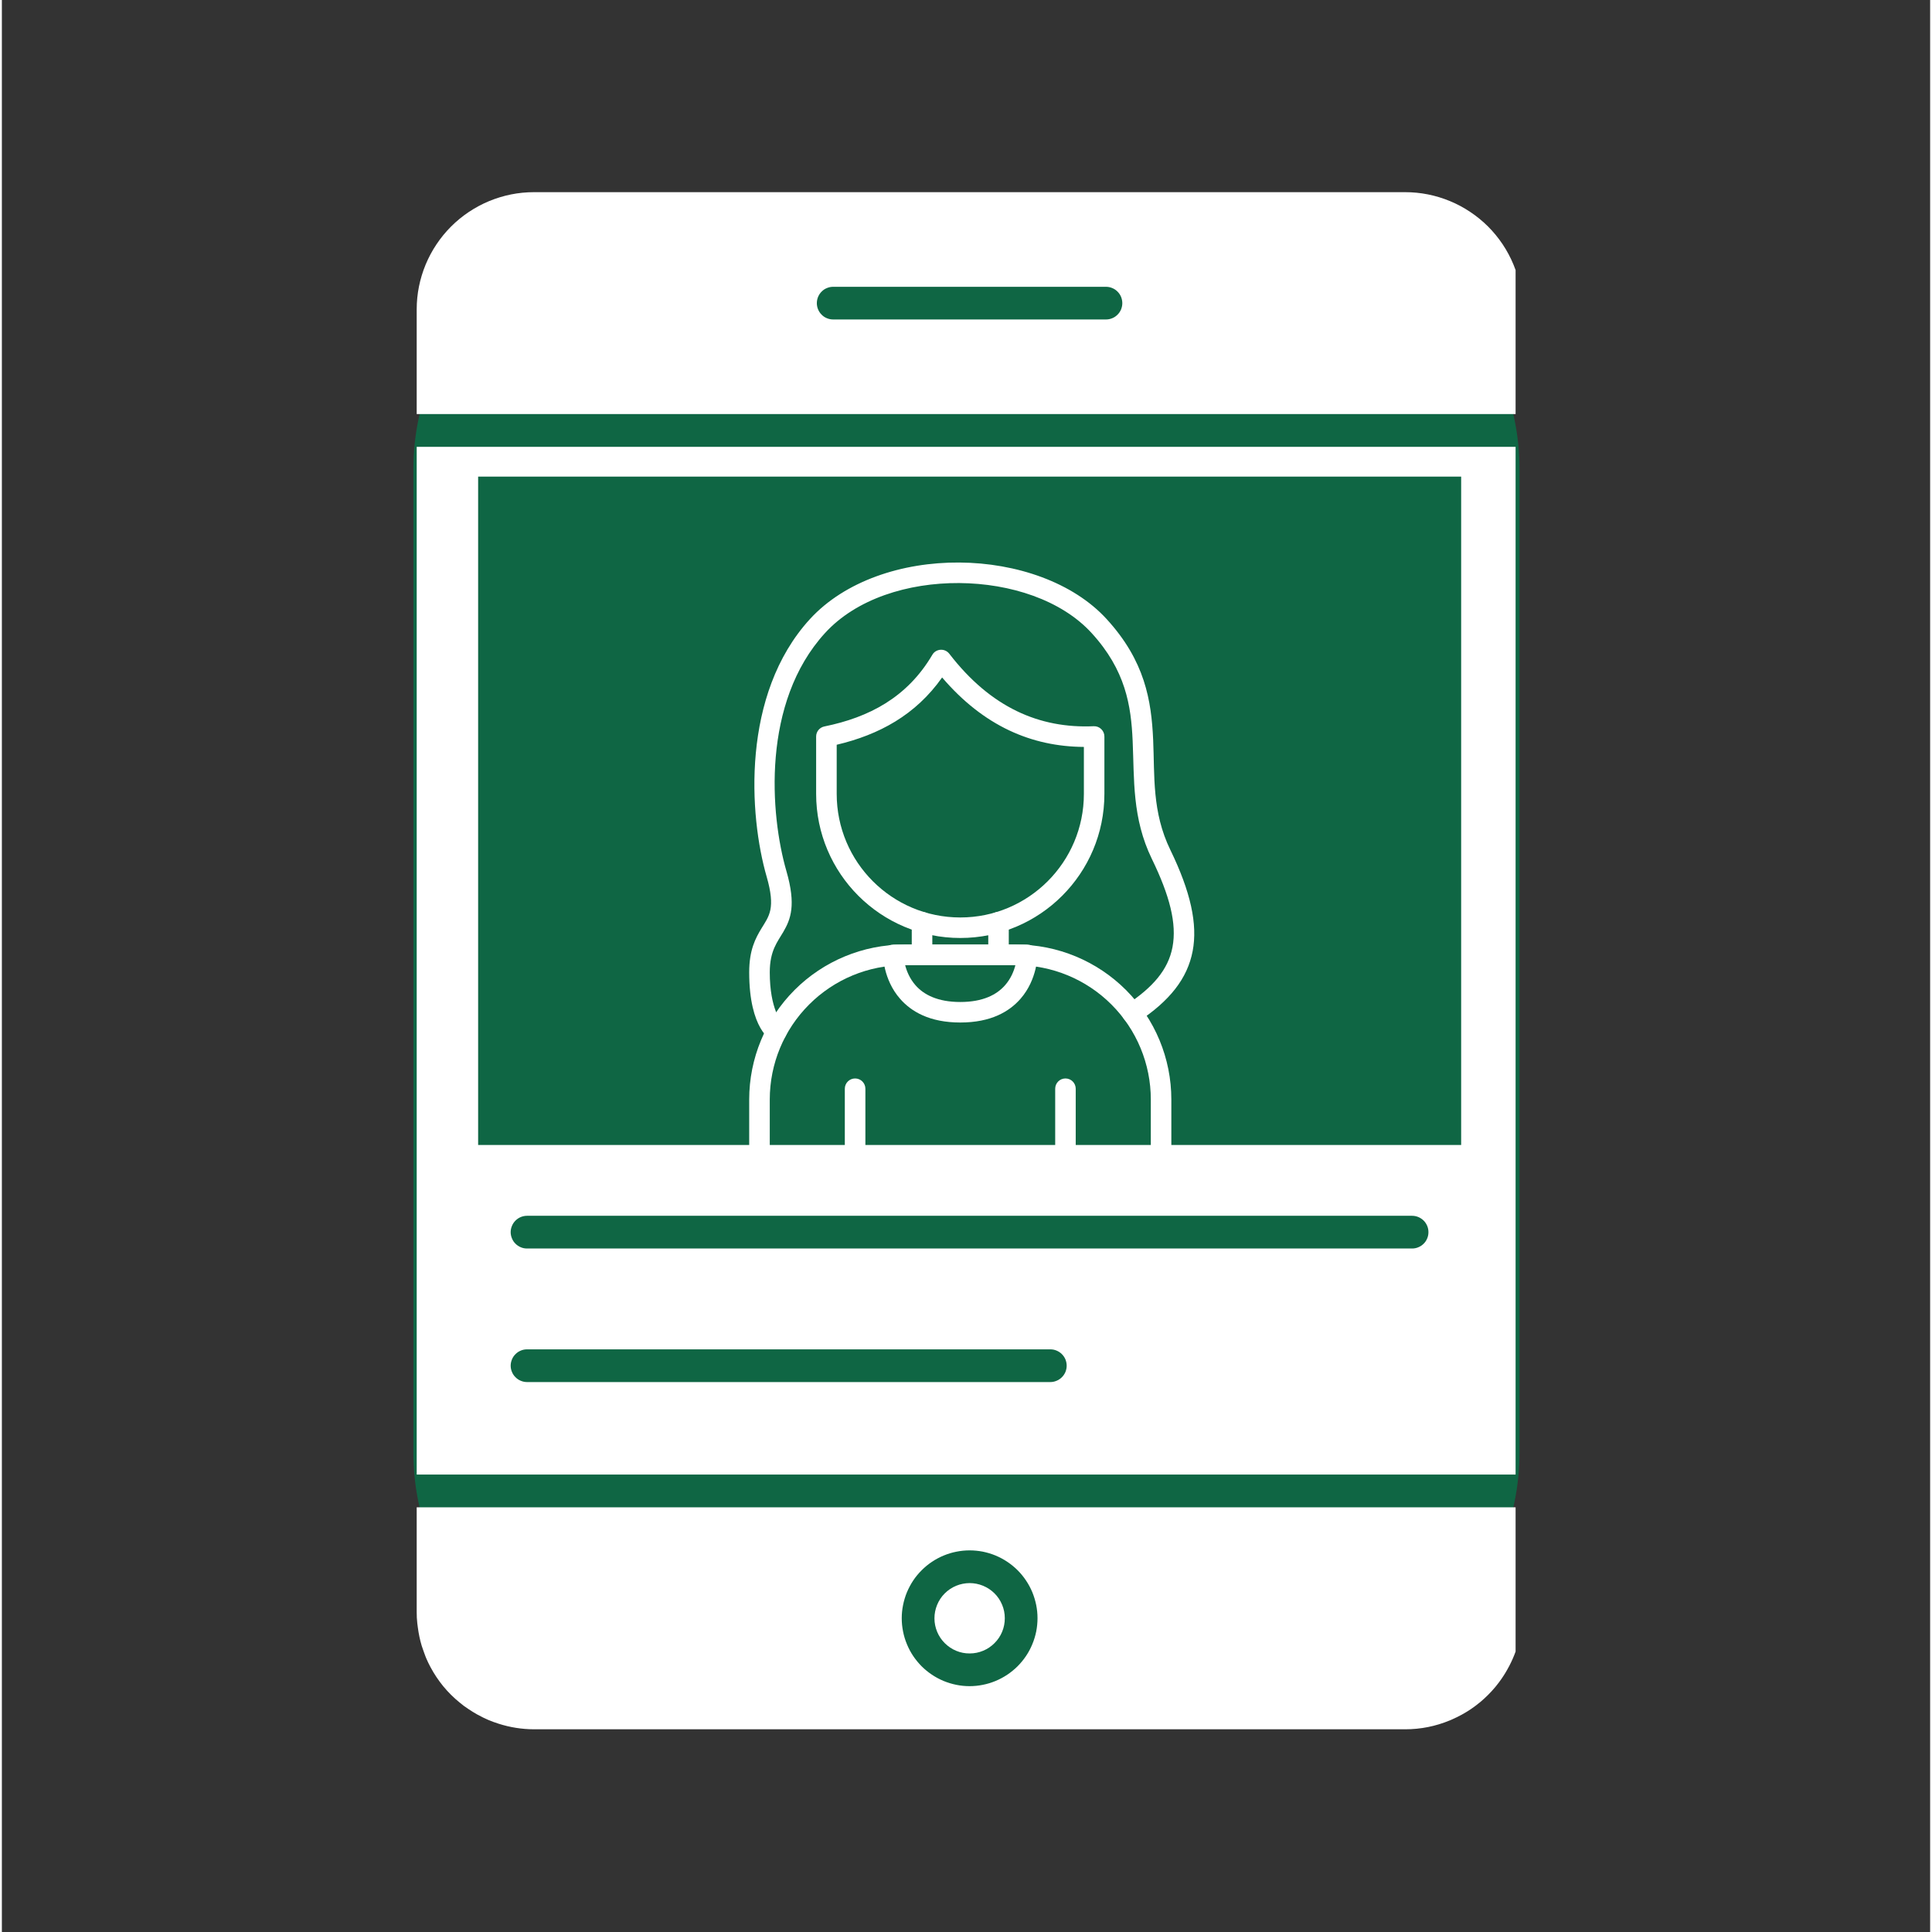
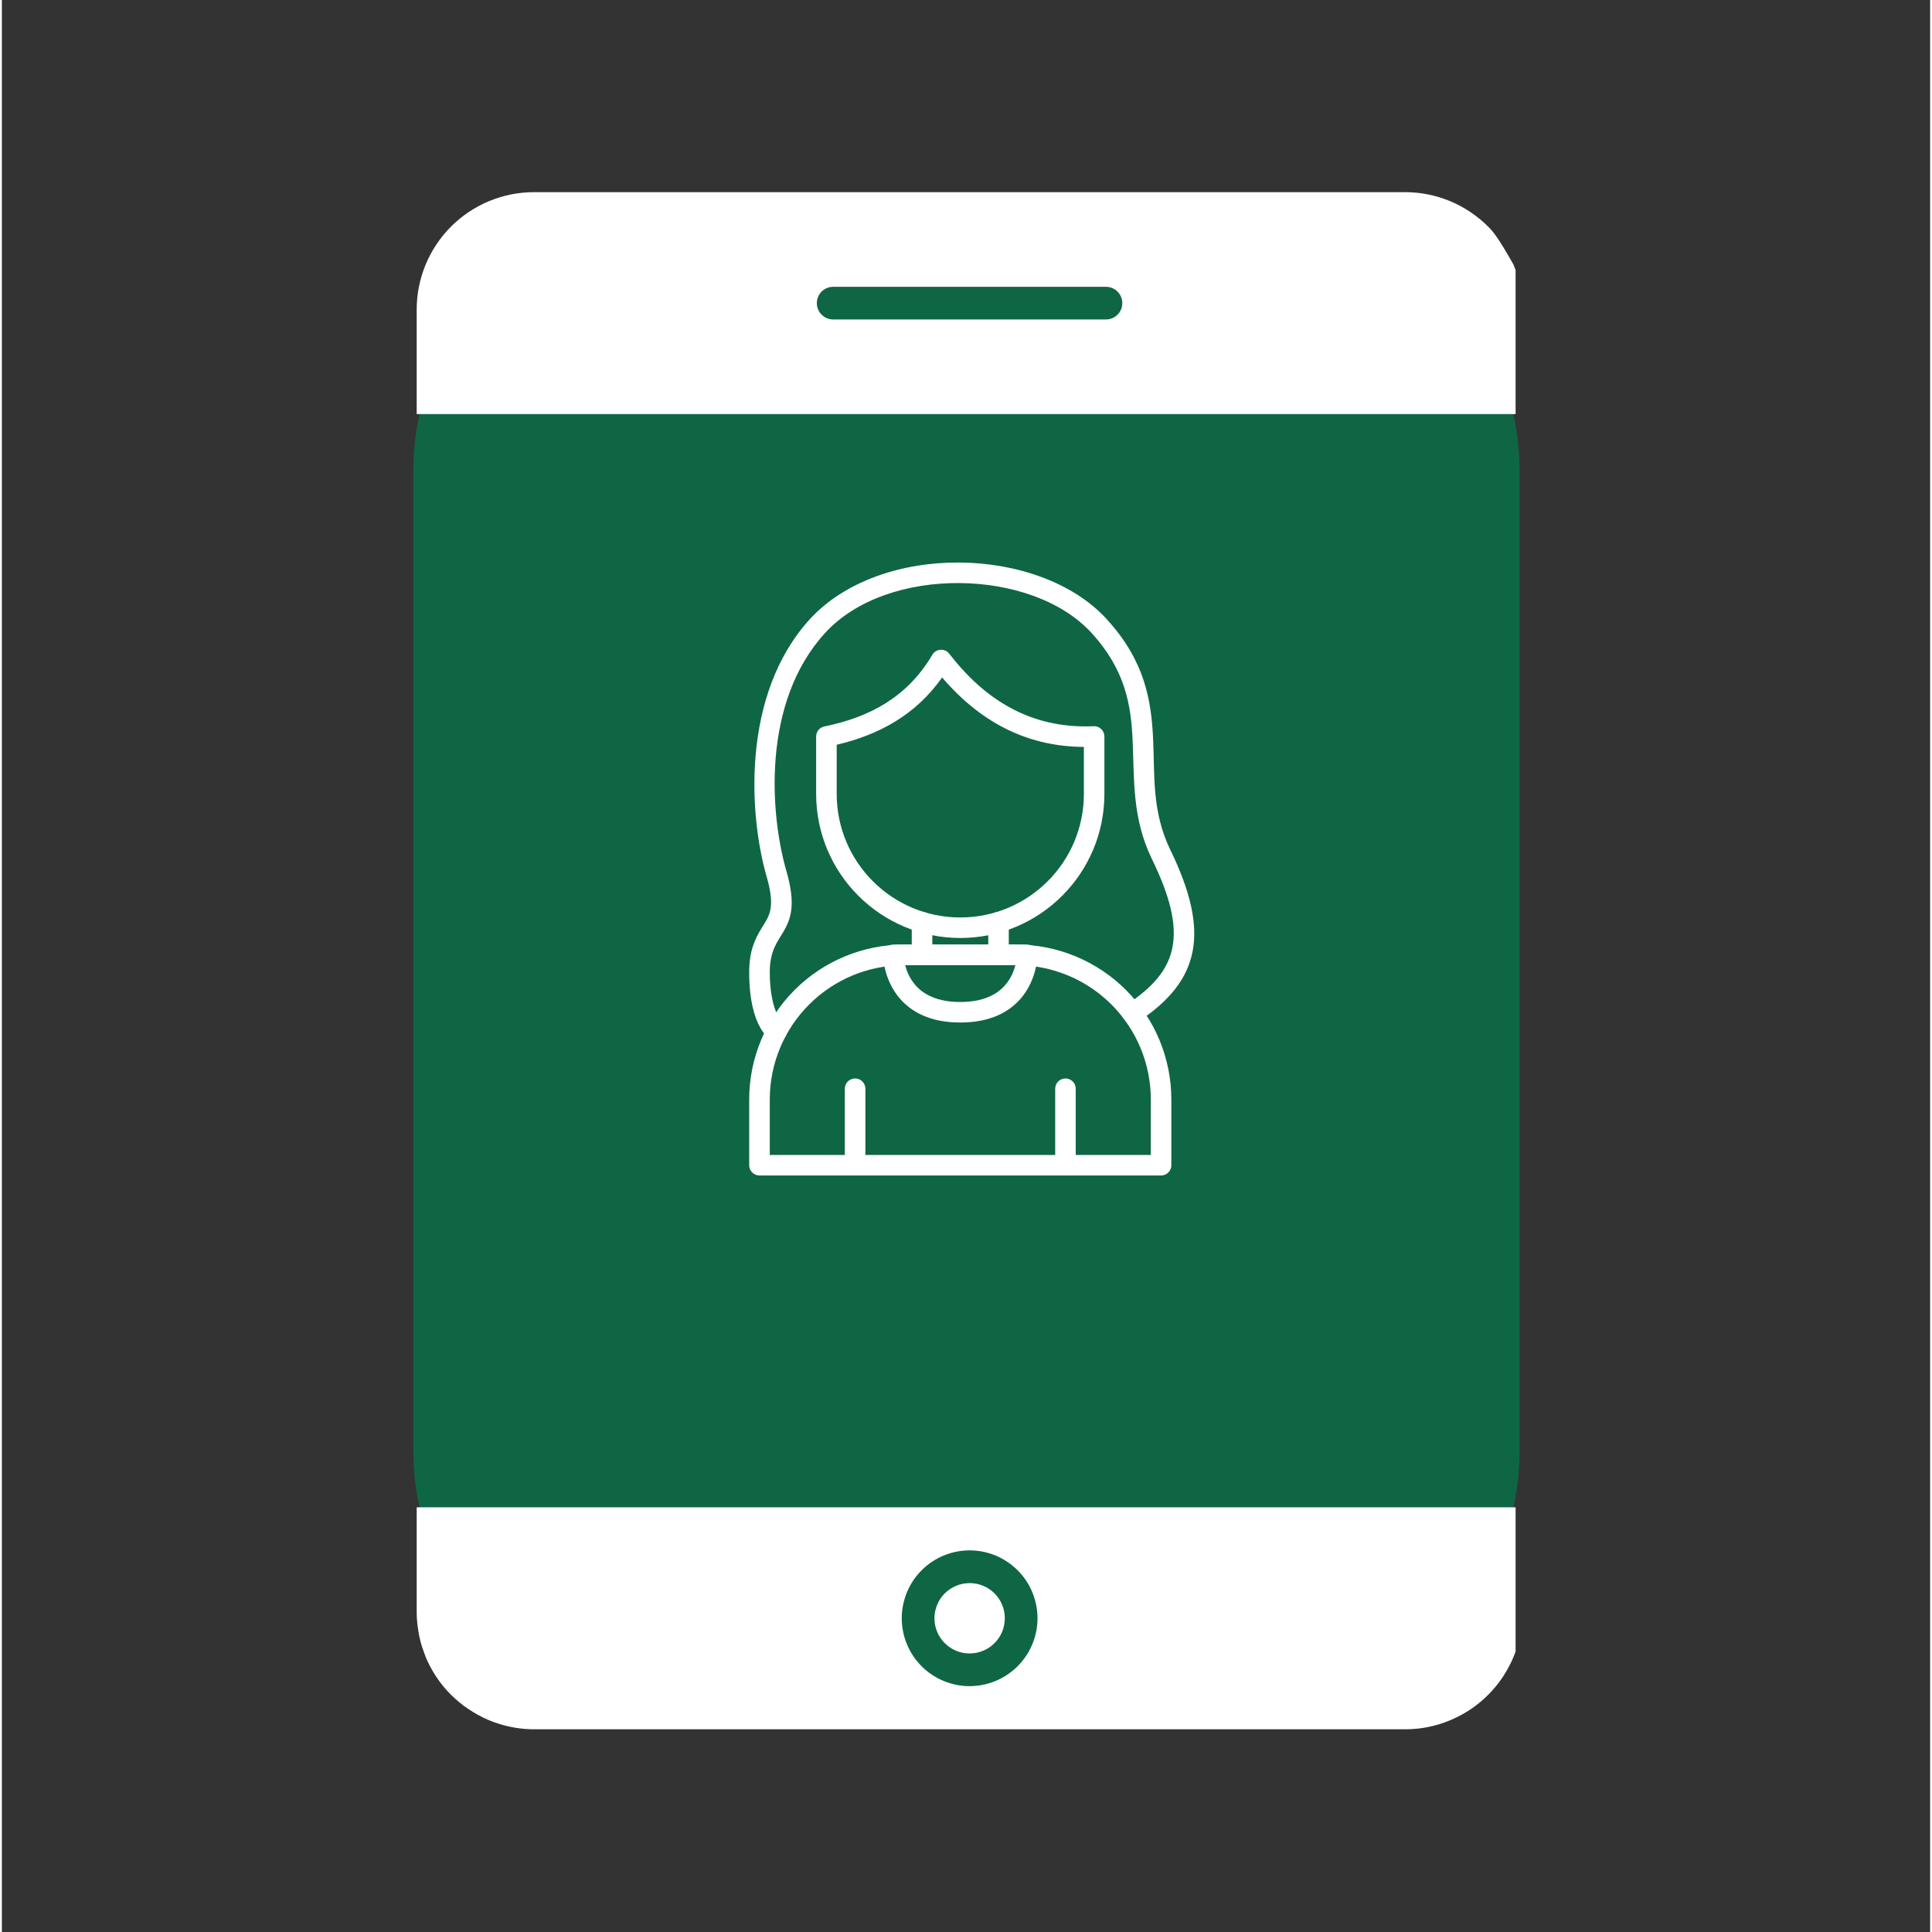
<svg xmlns="http://www.w3.org/2000/svg" width="227" zoomAndPan="magnify" viewBox="0 0 169.92 170.25" height="227" preserveAspectRatio="xMidYMid meet" version="1.0">
  <rect x="0" y="0" width="169.92" height="170.25" fill="#333333" stroke="none" />
  <defs>
    <clipPath id="9f3b27cdbe">
      <path d="M 36.262 19.707 L 133.738 19.707 L 133.738 149.93 L 36.262 149.93 Z M 36.262 19.707 " clip-rule="nonzero" />
    </clipPath>
    <clipPath id="c164b48a46">
      <path d="M 57.914 19.707 L 112.082 19.707 C 124.043 19.707 133.738 29.402 133.738 41.359 L 133.738 127.973 C 133.738 139.934 124.043 149.629 112.082 149.629 L 57.914 149.629 C 45.957 149.629 36.262 139.934 36.262 127.973 L 36.262 41.359 C 36.262 29.402 45.957 19.707 57.914 19.707 Z M 57.914 19.707 " clip-rule="nonzero" />
    </clipPath>
    <clipPath id="c32ff5f2b1">
      <path d="M 36.262 16.934 L 133.391 16.934 L 133.391 37 L 36.262 37 Z M 36.262 16.934 " clip-rule="nonzero" />
    </clipPath>
    <clipPath id="771a0782f0">
      <path d="M 36.262 39 L 133.391 39 L 133.391 130 L 36.262 130 Z M 36.262 39 " clip-rule="nonzero" />
    </clipPath>
    <clipPath id="f5e79f8baa">
      <path d="M 36.262 132 L 133.391 132 L 133.391 152.695 L 36.262 152.695 Z M 36.262 132 " clip-rule="nonzero" />
    </clipPath>
    <clipPath id="9456edcd1f">
      <path d="M 41.969 42 L 128.594 42 L 128.594 100.898 L 41.969 100.898 Z M 41.969 42 " clip-rule="nonzero" />
    </clipPath>
    <clipPath id="75adf10cd6">
      <path d="M 74 95 L 77 95 L 77 103.613 L 74 103.613 Z M 74 95 " clip-rule="nonzero" />
    </clipPath>
    <clipPath id="92e678f095">
      <path d="M 92 95 L 95 95 L 95 103.613 L 92 103.613 Z M 92 95 " clip-rule="nonzero" />
    </clipPath>
    <clipPath id="f8d3d87571">
      <path d="M 65.031 83 L 104 83 L 104 103.613 L 65.031 103.613 Z M 65.031 83 " clip-rule="nonzero" />
    </clipPath>
    <clipPath id="1d65c4af01">
      <path d="M 65.031 49.527 L 105.871 49.527 L 105.871 92 L 65.031 92 Z M 65.031 49.527 " clip-rule="nonzero" />
    </clipPath>
  </defs>
  <g clip-path="url(#9f3b27cdbe)">
    <g clip-path="url(#c164b48a46)">
      <path fill="#0f6644" d="M 36.262 19.707 L 133.738 19.707 L 133.738 149.547 L 36.262 149.547 Z M 36.262 19.707 " fill-opacity="1" fill-rule="nonzero" />
    </g>
  </g>
  <g clip-path="url(#c32ff5f2b1)">
-     <path fill="#ffffff" d="M 133.992 27.266 C 133.992 26.586 133.926 25.914 133.793 25.25 C 133.66 24.586 133.465 23.938 133.203 23.312 C 132.945 22.688 132.625 22.09 132.25 21.527 C 131.871 20.965 131.445 20.441 130.965 19.961 C 130.484 19.484 129.965 19.055 129.398 18.68 C 128.836 18.301 128.242 17.984 127.613 17.723 C 126.988 17.465 126.34 17.266 125.676 17.133 C 125.012 17 124.34 16.934 123.66 16.934 L 46.887 16.934 C 46.207 16.934 45.535 17 44.871 17.133 C 44.207 17.266 43.562 17.465 42.934 17.723 C 42.309 17.984 41.715 18.301 41.148 18.68 C 40.586 19.055 40.062 19.484 39.586 19.961 C 39.105 20.441 38.676 20.965 38.301 21.527 C 37.922 22.09 37.605 22.688 37.344 23.312 C 37.086 23.938 36.887 24.586 36.754 25.25 C 36.621 25.914 36.555 26.586 36.555 27.266 L 36.555 36.488 L 133.992 36.488 Z M 97.293 28.152 L 73.258 28.152 C 73.066 28.152 72.883 28.117 72.707 28.043 C 72.527 27.973 72.371 27.867 72.238 27.73 C 72.102 27.598 72 27.441 71.926 27.266 C 71.852 27.09 71.816 26.902 71.816 26.715 C 71.816 26.523 71.852 26.34 71.926 26.16 C 72 25.984 72.102 25.828 72.238 25.695 C 72.371 25.559 72.527 25.453 72.707 25.383 C 72.883 25.309 73.066 25.273 73.258 25.273 L 97.293 25.273 C 97.484 25.273 97.668 25.309 97.844 25.383 C 98.02 25.453 98.176 25.559 98.312 25.695 C 98.445 25.828 98.551 25.984 98.625 26.16 C 98.695 26.34 98.734 26.523 98.734 26.715 C 98.734 26.902 98.695 27.09 98.625 27.266 C 98.551 27.441 98.445 27.598 98.312 27.73 C 98.176 27.867 98.02 27.973 97.844 28.043 C 97.668 28.117 97.484 28.152 97.293 28.152 Z M 97.293 28.152 " fill-opacity="1" fill-rule="nonzero" />
+     <path fill="#ffffff" d="M 133.992 27.266 C 133.992 26.586 133.926 25.914 133.793 25.25 C 133.66 24.586 133.465 23.938 133.203 23.312 C 131.871 20.965 131.445 20.441 130.965 19.961 C 130.484 19.484 129.965 19.055 129.398 18.68 C 128.836 18.301 128.242 17.984 127.613 17.723 C 126.988 17.465 126.34 17.266 125.676 17.133 C 125.012 17 124.34 16.934 123.66 16.934 L 46.887 16.934 C 46.207 16.934 45.535 17 44.871 17.133 C 44.207 17.266 43.562 17.465 42.934 17.723 C 42.309 17.984 41.715 18.301 41.148 18.68 C 40.586 19.055 40.062 19.484 39.586 19.961 C 39.105 20.441 38.676 20.965 38.301 21.527 C 37.922 22.09 37.605 22.688 37.344 23.312 C 37.086 23.938 36.887 24.586 36.754 25.25 C 36.621 25.914 36.555 26.586 36.555 27.266 L 36.555 36.488 L 133.992 36.488 Z M 97.293 28.152 L 73.258 28.152 C 73.066 28.152 72.883 28.117 72.707 28.043 C 72.527 27.973 72.371 27.867 72.238 27.73 C 72.102 27.598 72 27.441 71.926 27.266 C 71.852 27.09 71.816 26.902 71.816 26.715 C 71.816 26.523 71.852 26.34 71.926 26.16 C 72 25.984 72.102 25.828 72.238 25.695 C 72.371 25.559 72.527 25.453 72.707 25.383 C 72.883 25.309 73.066 25.273 73.258 25.273 L 97.293 25.273 C 97.484 25.273 97.668 25.309 97.844 25.383 C 98.02 25.453 98.176 25.559 98.312 25.695 C 98.445 25.828 98.551 25.984 98.625 26.16 C 98.695 26.34 98.734 26.523 98.734 26.715 C 98.734 26.902 98.695 27.09 98.625 27.266 C 98.551 27.441 98.445 27.598 98.312 27.73 C 98.176 27.867 98.02 27.973 97.844 28.043 C 97.668 28.117 97.484 28.152 97.293 28.152 Z M 97.293 28.152 " fill-opacity="1" fill-rule="nonzero" />
  </g>
  <g clip-path="url(#771a0782f0)">
-     <path fill="#ffffff" d="M 133.992 39.375 L 36.555 39.375 L 36.555 129.941 L 133.992 129.941 Z M 44.844 50.074 C 44.844 49.883 44.879 49.699 44.953 49.523 C 45.023 49.348 45.129 49.191 45.266 49.059 C 45.398 48.922 45.555 48.816 45.73 48.746 C 45.906 48.672 46.094 48.633 46.281 48.633 L 124.266 48.633 C 124.457 48.633 124.641 48.672 124.816 48.746 C 124.992 48.816 125.148 48.922 125.285 49.059 C 125.418 49.191 125.523 49.348 125.598 49.523 C 125.672 49.699 125.707 49.883 125.707 50.074 L 125.707 98.078 C 125.707 98.105 125.691 98.129 125.691 98.156 C 125.684 98.23 125.668 98.301 125.648 98.371 C 125.586 98.703 125.422 98.977 125.164 99.191 C 124.902 99.41 124.605 99.52 124.266 99.523 L 46.281 99.523 C 46.109 99.52 45.945 99.488 45.785 99.422 C 45.742 99.406 45.699 99.387 45.66 99.367 C 45.535 99.309 45.426 99.23 45.324 99.141 C 45.297 99.121 45.273 99.102 45.25 99.082 C 45.148 98.977 45.062 98.863 44.996 98.734 C 44.988 98.715 44.988 98.695 44.98 98.68 C 44.965 98.641 44.949 98.602 44.938 98.559 C 44.891 98.43 44.867 98.297 44.859 98.16 C 44.859 98.133 44.844 98.109 44.844 98.082 Z M 92.383 121.789 L 46.277 121.789 C 46.086 121.789 45.902 121.75 45.727 121.676 C 45.551 121.605 45.395 121.5 45.262 121.363 C 45.125 121.23 45.02 121.074 44.949 120.898 C 44.875 120.723 44.836 120.539 44.836 120.348 C 44.836 120.156 44.875 119.973 44.949 119.793 C 45.02 119.617 45.125 119.461 45.262 119.328 C 45.395 119.191 45.551 119.09 45.727 119.016 C 45.902 118.941 46.086 118.906 46.277 118.906 L 92.391 118.906 C 92.582 118.906 92.766 118.941 92.941 119.016 C 93.117 119.09 93.273 119.191 93.41 119.328 C 93.543 119.461 93.648 119.617 93.723 119.793 C 93.793 119.973 93.832 120.156 93.832 120.348 C 93.832 120.539 93.793 120.723 93.723 120.898 C 93.648 121.074 93.543 121.23 93.41 121.363 C 93.273 121.5 93.117 121.605 92.941 121.676 C 92.766 121.75 92.582 121.789 92.391 121.789 Z M 124.27 110.02 L 46.277 110.02 C 46.086 110.02 45.902 109.984 45.727 109.91 C 45.551 109.836 45.395 109.734 45.262 109.598 C 45.125 109.465 45.02 109.309 44.949 109.129 C 44.875 108.953 44.836 108.77 44.836 108.578 C 44.836 108.387 44.875 108.203 44.949 108.027 C 45.02 107.852 45.125 107.695 45.262 107.559 C 45.395 107.426 45.551 107.32 45.727 107.246 C 45.902 107.176 46.086 107.137 46.277 107.137 L 124.27 107.137 C 124.461 107.137 124.645 107.176 124.82 107.246 C 124.996 107.32 125.152 107.426 125.289 107.559 C 125.426 107.695 125.527 107.852 125.602 108.027 C 125.676 108.203 125.711 108.387 125.711 108.578 C 125.711 108.77 125.676 108.953 125.602 109.129 C 125.527 109.309 125.426 109.465 125.289 109.598 C 125.152 109.734 124.996 109.836 124.82 109.91 C 124.645 109.984 124.461 110.02 124.27 110.02 Z M 124.27 110.02 " fill-opacity="1" fill-rule="nonzero" />
-   </g>
+     </g>
  <g clip-path="url(#f5e79f8baa)">
    <path fill="#ffffff" d="M 133.992 142.051 L 133.992 132.828 L 36.555 132.828 L 36.555 142.051 C 36.551 142.375 36.57 142.699 36.605 143.023 C 36.617 143.152 36.637 143.266 36.652 143.391 C 36.723 143.945 36.836 144.492 36.996 145.027 C 37.051 145.203 37.121 145.395 37.188 145.582 C 37.234 145.703 37.277 145.828 37.324 145.953 C 37.348 146.008 37.371 146.066 37.391 146.121 C 37.508 146.395 37.637 146.66 37.777 146.922 C 38.098 147.52 38.473 148.078 38.902 148.605 L 38.914 148.617 C 39.336 149.129 39.805 149.594 40.32 150.012 C 40.562 150.223 40.82 150.414 41.094 150.59 C 41.359 150.766 41.613 150.93 41.867 151.07 C 41.906 151.09 41.945 151.109 41.984 151.129 C 42.27 151.289 42.562 151.434 42.863 151.562 C 43.16 151.688 43.465 151.797 43.77 151.895 C 44.785 152.219 45.824 152.383 46.887 152.387 L 123.66 152.387 C 125.027 152.387 126.336 152.125 127.598 151.602 L 127.668 151.574 C 127.723 151.551 127.777 151.523 127.832 151.5 C 128.383 151.258 128.914 150.969 129.414 150.633 L 129.457 150.605 C 129.699 150.441 129.93 150.27 130.152 150.086 L 130.16 150.078 C 130.191 150.051 130.223 150.031 130.254 150.008 C 130.738 149.602 131.184 149.16 131.59 148.676 L 131.688 148.555 C 131.852 148.355 132.008 148.145 132.156 147.93 C 132.211 147.848 132.27 147.758 132.328 147.672 C 132.438 147.504 132.543 147.332 132.641 147.156 C 132.707 147.035 132.773 146.914 132.84 146.793 C 133.273 145.961 133.586 145.09 133.777 144.172 L 133.789 144.121 C 133.84 143.887 133.867 143.648 133.898 143.41 C 133.961 142.961 133.992 142.508 133.992 142.051 Z M 85.273 148.586 C 84.883 148.586 84.492 148.547 84.109 148.469 C 83.723 148.391 83.348 148.277 82.988 148.129 C 82.625 147.977 82.281 147.793 81.953 147.574 C 81.629 147.355 81.324 147.109 81.047 146.832 C 80.77 146.551 80.523 146.25 80.305 145.926 C 80.086 145.598 79.902 145.254 79.754 144.891 C 79.602 144.527 79.488 144.152 79.414 143.77 C 79.336 143.383 79.297 142.996 79.297 142.602 C 79.297 142.211 79.336 141.82 79.414 141.438 C 79.492 141.051 79.605 140.676 79.754 140.312 C 79.906 139.953 80.09 139.605 80.305 139.281 C 80.523 138.953 80.773 138.652 81.051 138.375 C 81.328 138.098 81.629 137.848 81.957 137.629 C 82.281 137.414 82.625 137.227 82.988 137.078 C 83.352 136.926 83.727 136.812 84.109 136.738 C 84.496 136.66 84.883 136.621 85.277 136.621 C 85.668 136.621 86.059 136.66 86.445 136.734 C 86.828 136.812 87.203 136.926 87.566 137.074 C 87.93 137.227 88.273 137.41 88.598 137.629 C 88.926 137.844 89.227 138.094 89.508 138.371 C 89.785 138.648 90.031 138.949 90.25 139.277 C 90.469 139.602 90.652 139.945 90.805 140.309 C 90.953 140.672 91.066 141.047 91.145 141.43 C 91.223 141.816 91.262 142.203 91.262 142.598 C 91.262 142.988 91.223 143.379 91.148 143.766 C 91.07 144.148 90.957 144.523 90.805 144.887 C 90.656 145.25 90.473 145.598 90.254 145.922 C 90.035 146.25 89.785 146.551 89.508 146.832 C 89.23 147.109 88.926 147.355 88.602 147.574 C 88.273 147.793 87.93 147.977 87.566 148.129 C 87.203 148.277 86.828 148.395 86.441 148.469 C 86.059 148.547 85.668 148.586 85.273 148.586 Z M 85.273 148.586 " fill-opacity="1" fill-rule="nonzero" />
  </g>
  <path fill="#ffffff" d="M 100.711 71.527 C 100.004 71.527 99.336 71.684 98.707 72 C 98.074 72.316 97.551 72.762 97.137 73.332 L 89.164 84.125 L 97.801 95.832 L 98.363 96.598 L 121.418 96.555 L 104.289 73.336 C 103.871 72.766 103.348 72.32 102.719 72 C 102.086 71.684 101.418 71.523 100.711 71.527 Z M 100.711 71.527 " fill-opacity="1" fill-rule="nonzero" />
  <path fill="#ffffff" d="M 91.715 62.305 C 91.715 62.57 91.688 62.836 91.637 63.098 C 91.582 63.363 91.508 63.617 91.402 63.863 C 91.301 64.113 91.176 64.348 91.027 64.57 C 90.879 64.793 90.707 64.996 90.52 65.188 C 90.332 65.375 90.125 65.547 89.902 65.695 C 89.68 65.844 89.445 65.969 89.195 66.07 C 88.949 66.172 88.695 66.25 88.43 66.305 C 88.168 66.355 87.902 66.383 87.637 66.383 C 87.367 66.383 87.102 66.355 86.84 66.305 C 86.578 66.25 86.324 66.172 86.074 66.07 C 85.828 65.969 85.594 65.844 85.371 65.695 C 85.148 65.547 84.941 65.375 84.754 65.188 C 84.562 64.996 84.395 64.793 84.246 64.57 C 84.098 64.348 83.973 64.113 83.867 63.863 C 83.766 63.617 83.688 63.363 83.637 63.098 C 83.586 62.836 83.559 62.57 83.559 62.305 C 83.559 62.035 83.586 61.77 83.637 61.508 C 83.688 61.246 83.766 60.992 83.867 60.742 C 83.973 60.496 84.098 60.262 84.246 60.039 C 84.395 59.816 84.562 59.609 84.754 59.422 C 84.941 59.23 85.148 59.062 85.371 58.914 C 85.594 58.766 85.828 58.641 86.074 58.535 C 86.324 58.434 86.578 58.355 86.84 58.305 C 87.102 58.25 87.367 58.227 87.637 58.227 C 87.902 58.227 88.168 58.25 88.43 58.305 C 88.695 58.355 88.949 58.434 89.195 58.535 C 89.445 58.641 89.68 58.766 89.902 58.914 C 90.125 59.062 90.332 59.23 90.52 59.422 C 90.707 59.609 90.879 59.816 91.027 60.039 C 91.176 60.262 91.301 60.496 91.402 60.742 C 91.508 60.992 91.582 61.246 91.637 61.508 C 91.688 61.77 91.715 62.035 91.715 62.305 Z M 91.715 62.305 " fill-opacity="1" fill-rule="nonzero" />
  <path fill="#ffffff" d="M 71.984 68.746 C 71.277 68.742 70.609 68.898 69.98 69.219 C 69.352 69.535 68.832 69.98 68.414 70.551 L 49.145 96.633 L 77.078 96.582 C 77.09 96.582 77.102 96.582 77.109 96.582 L 94.746 96.559 L 75.559 70.551 C 75.145 69.98 74.617 69.535 73.988 69.219 C 73.359 68.898 72.688 68.742 71.984 68.746 Z M 71.984 68.746 " fill-opacity="1" fill-rule="nonzero" />
  <path fill="#ffffff" d="M 85.273 139.504 C 84.863 139.508 84.469 139.586 84.09 139.742 C 83.707 139.902 83.375 140.125 83.082 140.418 C 82.793 140.707 82.57 141.043 82.414 141.426 C 82.258 141.805 82.18 142.199 82.18 142.613 C 82.18 143.023 82.262 143.418 82.418 143.797 C 82.578 144.176 82.801 144.512 83.094 144.801 C 83.387 145.09 83.719 145.316 84.102 145.473 C 84.48 145.629 84.875 145.707 85.289 145.703 C 85.699 145.703 86.094 145.625 86.473 145.465 C 86.852 145.309 87.188 145.082 87.477 144.789 C 87.766 144.5 87.992 144.164 88.148 143.785 C 88.305 143.402 88.379 143.008 88.379 142.598 C 88.379 142.184 88.301 141.789 88.141 141.41 C 87.984 141.031 87.758 140.695 87.469 140.406 C 87.176 140.117 86.84 139.895 86.461 139.738 C 86.082 139.582 85.684 139.504 85.273 139.504 Z M 85.273 139.504 " fill-opacity="1" fill-rule="nonzero" />
  <path fill="#ffffff" d="M 71.984 65.863 C 73.148 65.855 74.25 66.117 75.289 66.641 C 76.328 67.168 77.191 67.898 77.879 68.84 L 87.367 81.699 L 94.816 71.613 C 95.504 70.676 96.367 69.945 97.406 69.422 C 98.445 68.895 99.547 68.637 100.711 68.645 C 101.875 68.637 102.977 68.898 104.016 69.422 C 105.055 69.945 105.918 70.68 106.605 71.617 L 122.824 93.602 L 122.824 51.516 L 47.723 51.516 L 47.723 93.703 L 66.09 68.84 C 66.777 67.898 67.637 67.164 68.68 66.641 C 69.719 66.117 70.82 65.855 71.984 65.863 Z M 87.637 55.344 C 88.094 55.344 88.547 55.387 88.992 55.477 C 89.441 55.566 89.879 55.699 90.301 55.875 C 90.723 56.047 91.125 56.262 91.504 56.516 C 91.883 56.77 92.234 57.059 92.559 57.383 C 92.883 57.703 93.168 58.055 93.422 58.438 C 93.68 58.816 93.891 59.219 94.066 59.641 C 94.242 60.062 94.375 60.496 94.465 60.945 C 94.551 61.395 94.598 61.848 94.598 62.305 C 94.598 62.762 94.555 63.211 94.465 63.66 C 94.375 64.109 94.242 64.543 94.066 64.965 C 93.895 65.387 93.68 65.789 93.426 66.168 C 93.172 66.551 92.883 66.902 92.559 67.227 C 92.234 67.547 91.883 67.836 91.504 68.09 C 91.125 68.344 90.723 68.559 90.301 68.734 C 89.879 68.91 89.445 69.039 88.996 69.129 C 88.547 69.219 88.094 69.262 87.637 69.262 C 87.18 69.266 86.727 69.219 86.281 69.129 C 85.832 69.039 85.398 68.91 84.973 68.734 C 84.551 68.559 84.152 68.344 83.77 68.09 C 83.391 67.836 83.039 67.547 82.715 67.227 C 82.395 66.902 82.105 66.551 81.852 66.172 C 81.598 65.789 81.383 65.391 81.207 64.969 C 81.031 64.547 80.902 64.109 80.812 63.66 C 80.723 63.215 80.676 62.762 80.676 62.305 C 80.68 61.848 80.723 61.395 80.812 60.945 C 80.902 60.5 81.035 60.062 81.211 59.641 C 81.383 59.219 81.598 58.82 81.852 58.441 C 82.105 58.059 82.395 57.707 82.719 57.387 C 83.043 57.062 83.391 56.773 83.773 56.52 C 84.152 56.266 84.551 56.051 84.973 55.875 C 85.395 55.703 85.832 55.57 86.277 55.48 C 86.727 55.391 87.18 55.344 87.637 55.344 Z M 87.637 55.344 " fill-opacity="1" fill-rule="nonzero" />
  <g clip-path="url(#9456edcd1f)">
    <path fill="#0f6644" d="M 41.969 42 L 128.711 42 L 128.711 100.898 L 41.969 100.898 Z M 41.969 42 " fill-opacity="1" fill-rule="nonzero" />
  </g>
  <path fill="#ffffff" d="M 97.156 64.902 C 97.156 64.652 97.055 64.418 96.875 64.246 C 96.699 64.074 96.457 63.984 96.211 63.996 C 91.441 64.207 87.145 62.355 83.488 57.609 C 83.305 57.371 83.016 57.238 82.715 57.258 C 82.414 57.277 82.141 57.441 81.992 57.703 C 79.773 61.473 76.395 63.219 72.48 64.016 C 72.059 64.102 71.754 64.469 71.754 64.902 L 71.754 69.957 C 71.754 76.969 77.441 82.656 84.457 82.656 L 84.457 81.754 L 84.457 82.656 C 91.469 82.656 97.156 76.969 97.156 69.957 Z M 82.855 59.699 C 80.52 63.012 77.289 64.75 73.566 65.629 L 73.566 69.957 C 73.566 75.973 78.441 80.848 84.457 80.848 L 84.457 81.754 L 84.457 80.848 C 90.469 80.848 95.348 75.973 95.348 69.957 L 95.348 65.82 C 90.734 65.789 86.516 63.977 82.855 59.699 Z M 82.855 59.699 " fill-opacity="1" fill-rule="evenodd" />
  <path fill="#ffffff" d="M 78.559 83.238 C 78.059 83.238 77.652 83.645 77.652 84.145 C 77.652 84.145 77.645 86.297 79.152 88.016 C 80.129 89.133 81.742 90.105 84.457 90.105 C 87.172 90.105 88.785 89.133 89.762 88.016 C 91.266 86.297 91.258 84.145 91.258 84.145 C 91.258 83.645 90.852 83.238 90.355 83.238 Z M 89.312 85.051 L 79.598 85.051 C 79.73 85.57 79.996 86.234 80.512 86.824 C 81.234 87.648 82.453 88.297 84.457 88.297 C 86.461 88.297 87.676 87.648 88.398 86.824 C 88.918 86.234 89.18 85.57 89.312 85.051 Z M 89.312 85.051 " fill-opacity="1" fill-rule="evenodd" />
  <g clip-path="url(#75adf10cd6)">
    <path fill="#ffffff" d="M 76.094 102.68 L 76.094 95.941 C 76.094 95.441 75.688 95.035 75.188 95.035 C 74.688 95.035 74.281 95.441 74.281 95.941 L 74.281 102.68 C 74.281 103.18 74.688 103.586 75.188 103.586 C 75.688 103.586 76.094 103.18 76.094 102.68 Z M 76.094 102.68 " fill-opacity="1" fill-rule="evenodd" />
  </g>
  <g clip-path="url(#92e678f095)">
    <path fill="#ffffff" d="M 94.629 102.68 L 94.629 95.941 C 94.629 95.441 94.223 95.035 93.723 95.035 C 93.223 95.035 92.82 95.441 92.82 95.941 L 92.82 102.68 C 92.82 103.18 93.223 103.586 93.723 103.586 C 94.223 103.586 94.629 103.18 94.629 102.68 Z M 94.629 102.68 " fill-opacity="1" fill-rule="evenodd" />
  </g>
  <g clip-path="url(#f8d3d87571)">
    <path fill="#ffffff" d="M 103.055 96.891 C 103.055 93.27 101.617 89.801 99.055 87.238 C 96.496 84.68 93.023 83.238 89.402 83.238 C 86.184 83.238 82.727 83.238 79.508 83.238 C 75.887 83.238 72.414 84.68 69.855 87.238 C 67.297 89.801 65.855 93.27 65.855 96.891 C 65.855 100.113 65.855 102.68 65.855 102.68 C 65.855 103.18 66.262 103.586 66.762 103.586 L 102.148 103.586 C 102.648 103.586 103.055 103.18 103.055 102.68 C 103.055 102.68 103.055 100.113 103.055 96.891 Z M 101.246 101.777 L 101.246 96.891 C 101.246 93.75 99.996 90.738 97.777 88.52 C 95.555 86.297 92.543 85.051 89.402 85.051 C 86.184 85.051 82.727 85.051 79.508 85.051 C 76.367 85.051 73.355 86.297 71.137 88.52 C 68.914 90.738 67.668 93.75 67.668 96.891 L 67.668 101.777 Z M 101.246 101.777 " fill-opacity="1" fill-rule="evenodd" />
  </g>
  <g clip-path="url(#1d65c4af01)">
    <path fill="#ffffff" d="M 68.754 90.125 C 69.156 90.383 69.289 90.914 69.051 91.332 C 68.805 91.766 68.254 91.918 67.82 91.672 C 67.82 91.672 65.855 90.742 65.855 85.684 C 65.855 83.711 66.406 82.684 66.953 81.785 C 67.258 81.281 67.582 80.84 67.719 80.184 C 67.855 79.512 67.789 78.629 67.398 77.27 C 65.832 71.863 65.137 61.191 71.207 54.555 C 74.289 51.191 79.34 49.535 84.375 49.57 C 89.406 49.602 94.398 51.32 97.355 54.555 C 100.73 58.242 101.297 61.723 101.453 65.203 C 101.594 68.375 101.34 71.547 102.965 74.891 C 104.762 78.586 105.383 81.441 104.934 83.805 C 104.473 86.238 102.895 88.211 100.121 90.039 C 99.703 90.316 99.141 90.199 98.867 89.781 C 98.59 89.363 98.707 88.805 99.125 88.527 C 101.402 87.023 102.777 85.465 103.156 83.465 C 103.551 81.395 102.91 78.918 101.336 75.684 C 99.59 72.09 99.797 68.691 99.645 65.281 C 99.508 62.18 99.031 59.062 96.023 55.777 C 93.371 52.879 88.871 51.41 84.363 51.379 C 79.852 51.352 75.301 52.762 72.543 55.777 C 66.938 61.902 67.691 71.777 69.137 76.77 C 70 79.762 69.512 81.004 68.859 82.125 C 68.359 82.992 67.668 83.754 67.668 85.684 C 67.668 88.945 68.715 90.078 68.754 90.125 Z M 68.727 90.105 L 68.715 90.098 Z M 68.727 90.105 " fill-opacity="1" fill-rule="evenodd" />
  </g>
  <path fill="#ffffff" d="M 80.18 81.262 L 80.18 84.145 C 80.18 84.645 80.586 85.051 81.086 85.051 C 81.586 85.051 81.992 84.645 81.992 84.145 L 81.992 81.262 C 81.992 80.766 81.586 80.359 81.086 80.359 C 80.586 80.359 80.18 80.766 80.18 81.262 Z M 80.18 81.262 " fill-opacity="1" fill-rule="evenodd" />
  <path fill="#ffffff" d="M 86.922 81.262 L 86.922 84.145 C 86.922 84.645 87.324 85.051 87.824 85.051 C 88.324 85.051 88.73 84.645 88.73 84.145 L 88.73 81.262 C 88.73 80.766 88.324 80.359 87.824 80.359 C 87.324 80.359 86.922 80.766 86.922 81.262 Z M 86.922 81.262 " fill-opacity="1" fill-rule="evenodd" />
</svg>